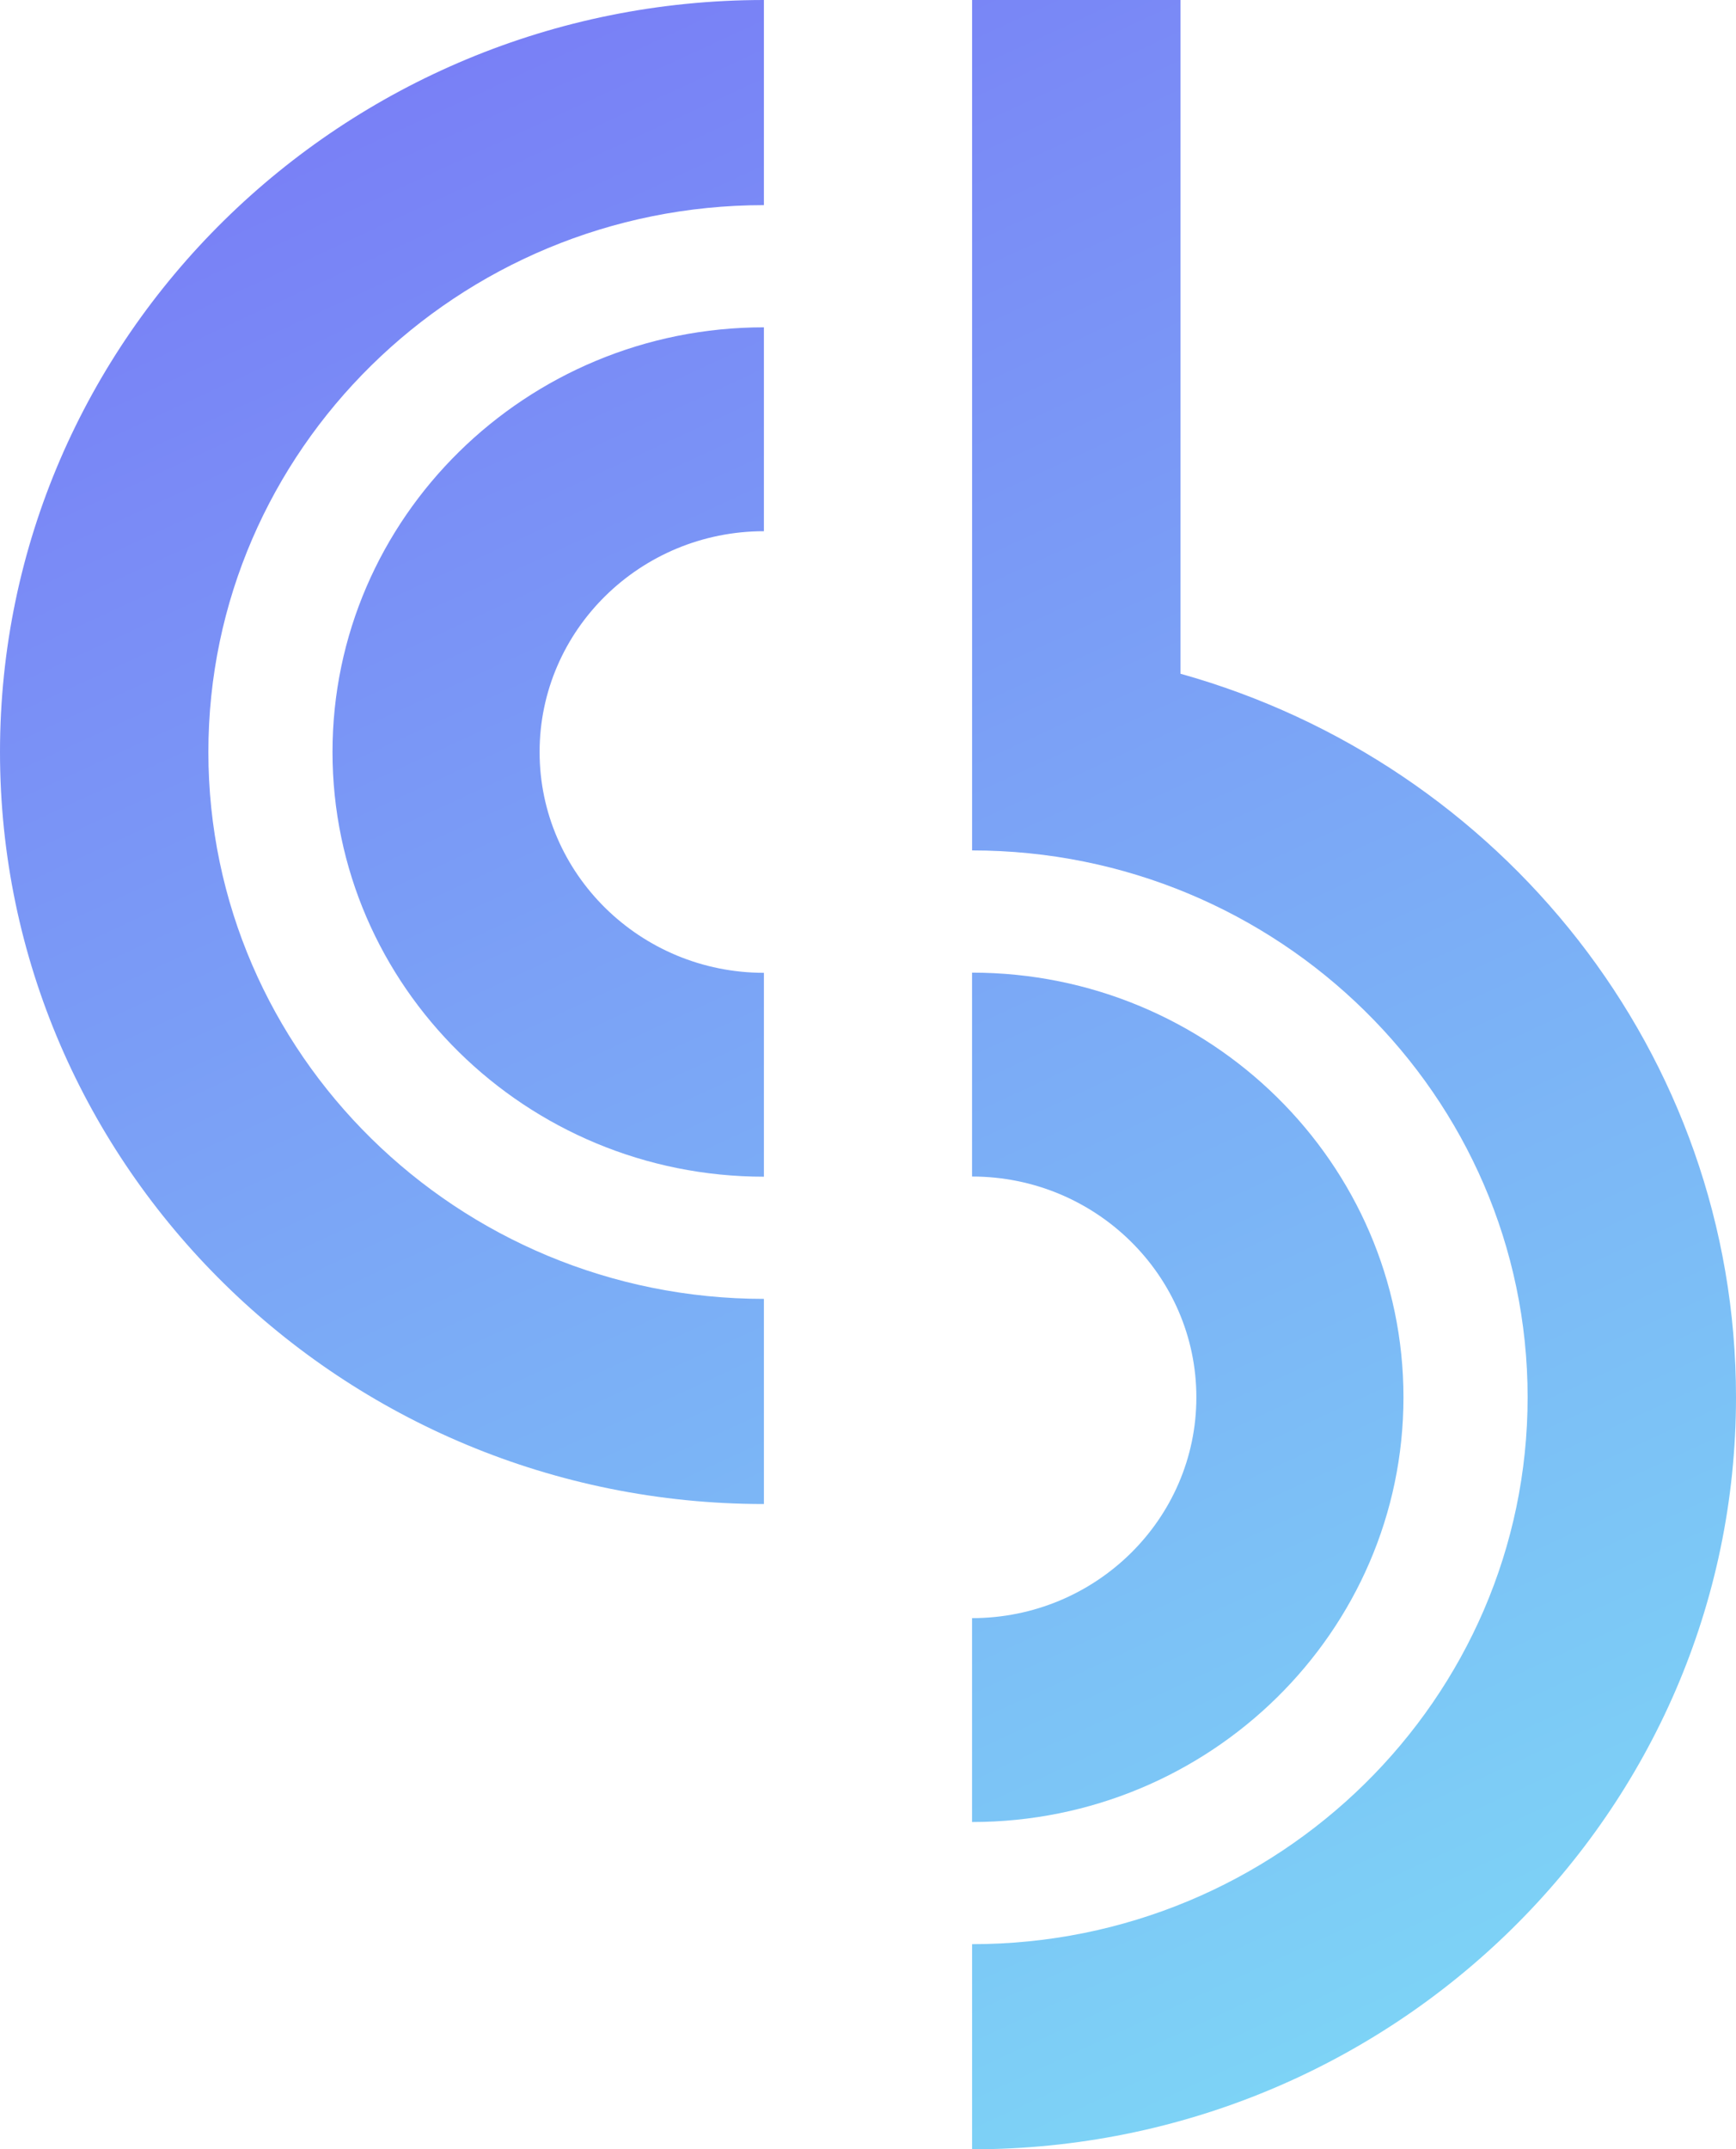
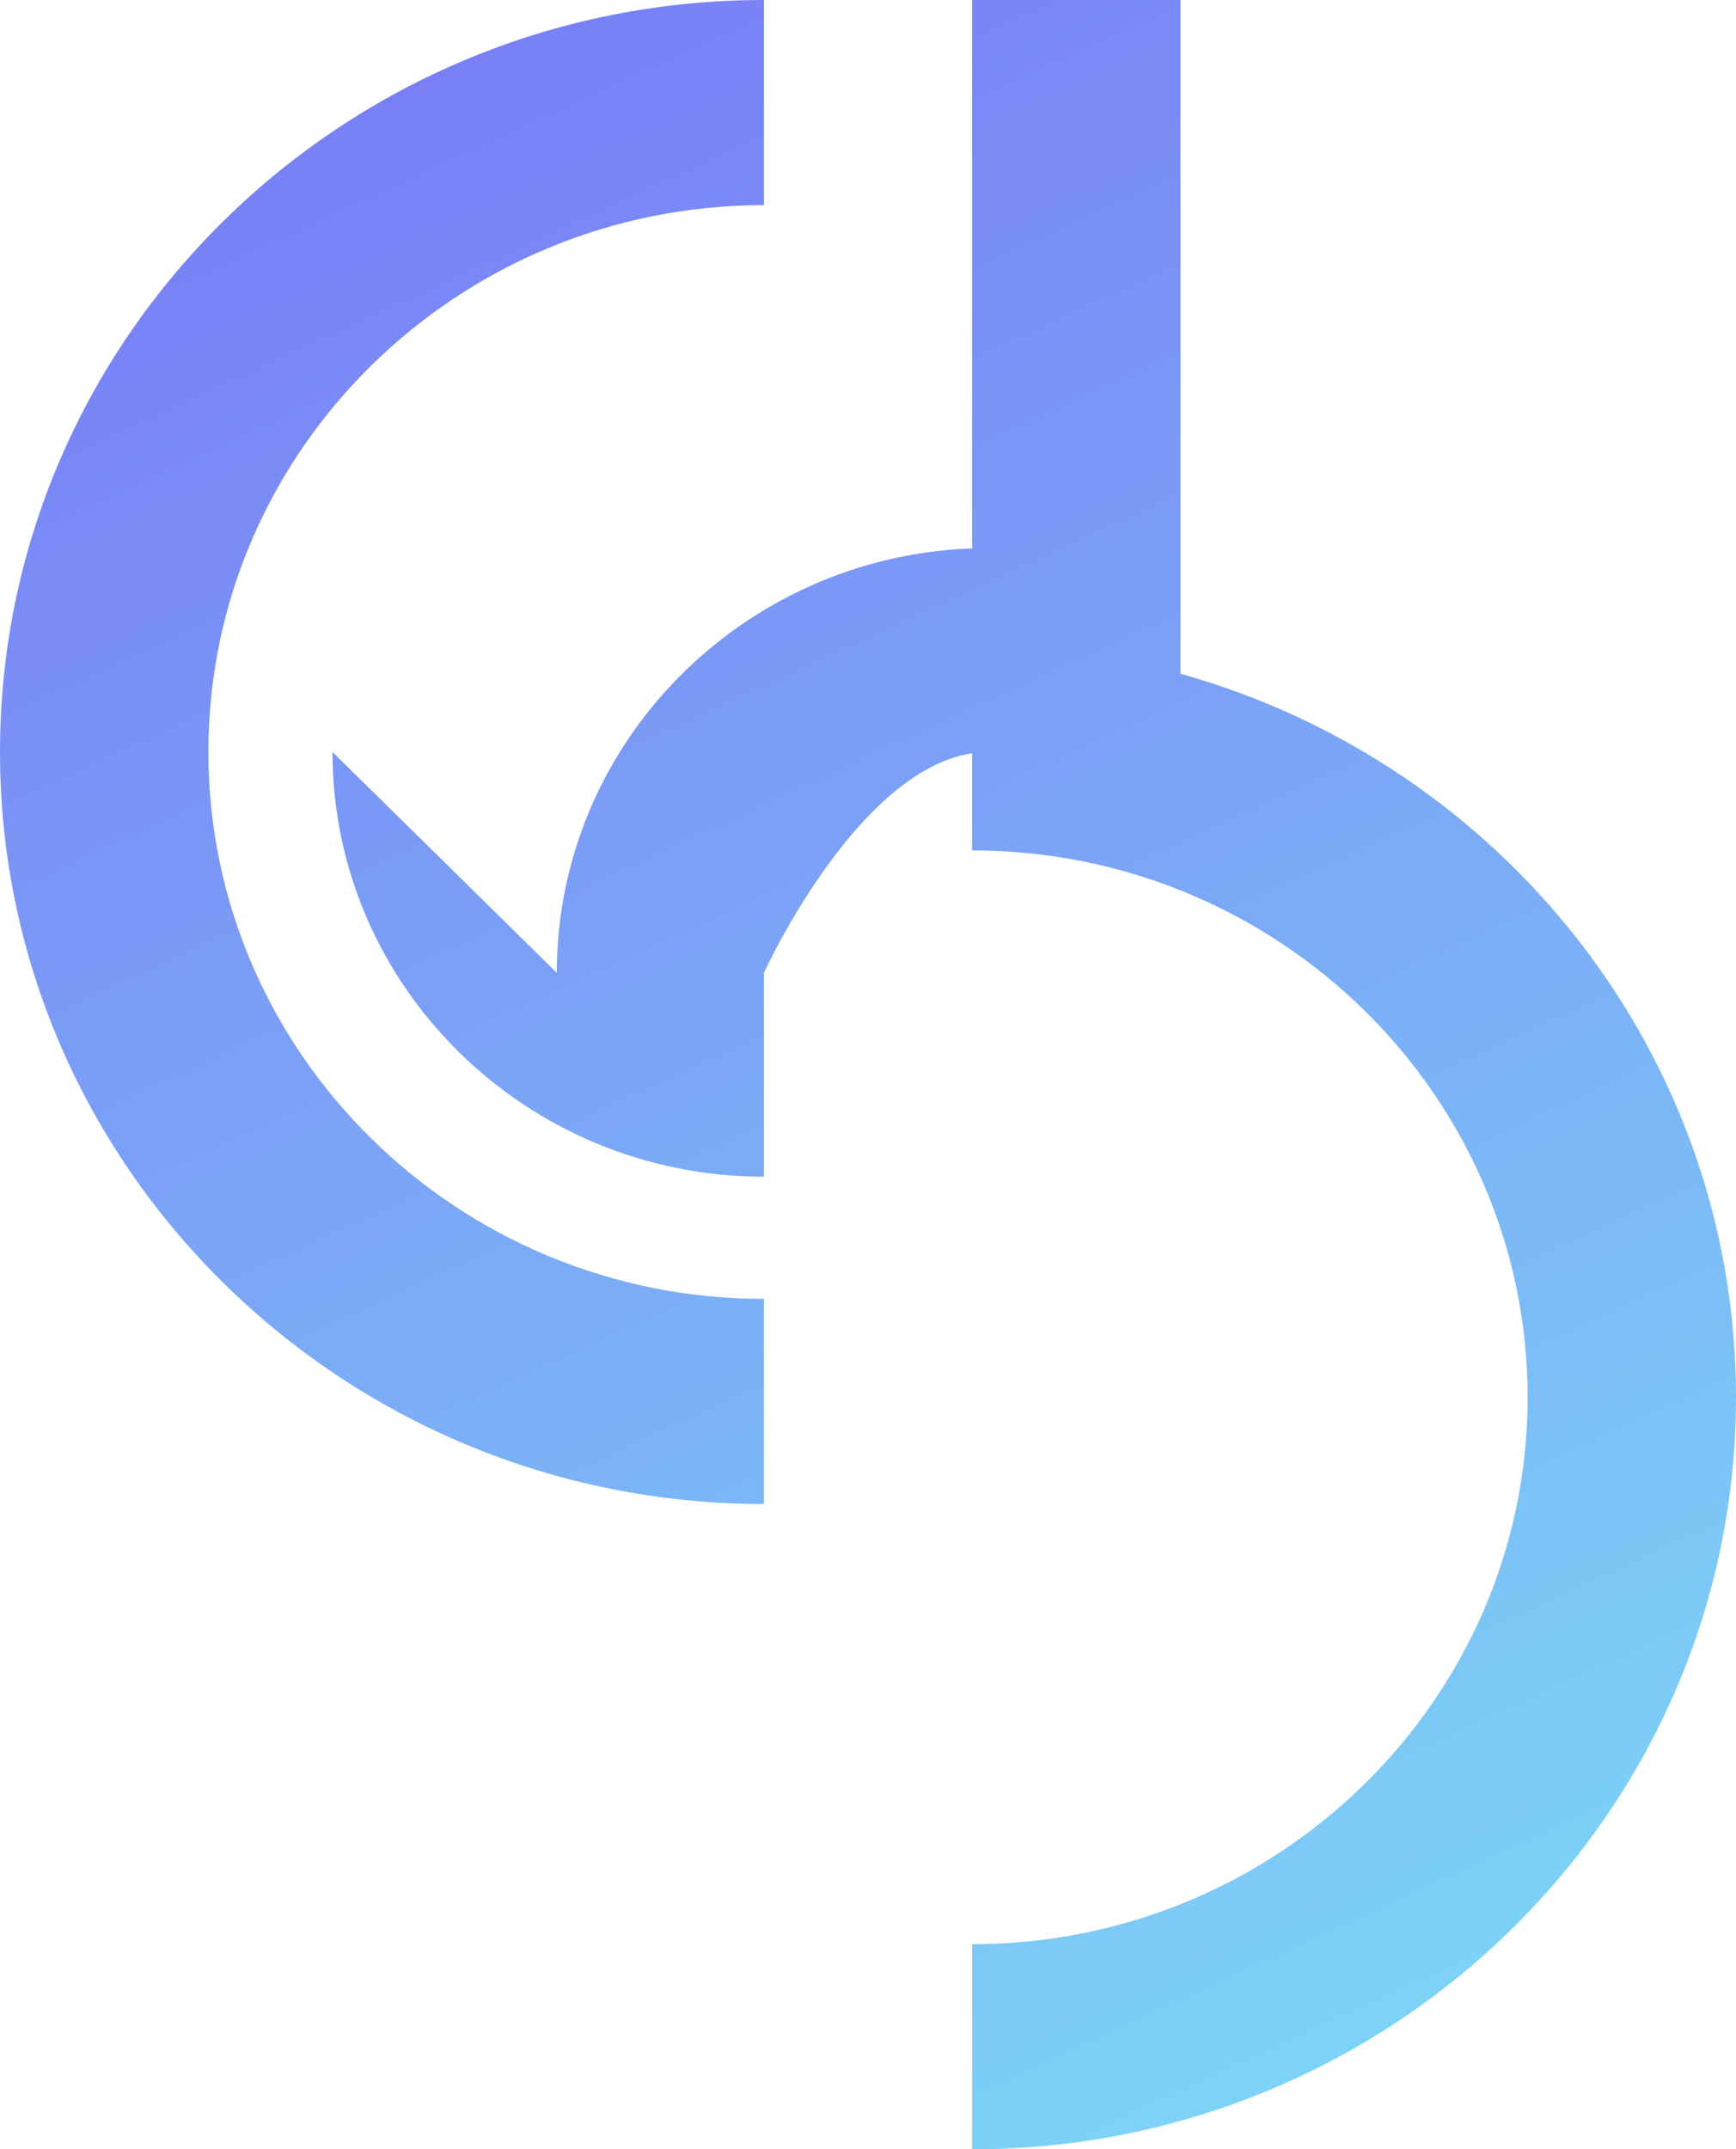
<svg xmlns="http://www.w3.org/2000/svg" id="uuid-6595e863-6099-4cd7-bc33-89cfceef3c5f" viewBox="0 0 501.27 620.26">
  <defs>
    <linearGradient id="uuid-229c47f6-f301-4aa1-af18-ef16c9660a25" x1="89.68" y1="917.16" x2="369.77" y2="309.54" gradientTransform="translate(0 937.29) scale(1 -1)" gradientUnits="userSpaceOnUse">
      <stop offset="0" stop-color="#797ef6" />
      <stop offset="1" stop-color="#7dd6f6" />
    </linearGradient>
    <linearGradient id="uuid-c72763a0-cd90-4d6e-ab6c-b83cc315b0f9" x1="64.16" y1="905.4" x2="344.26" y2="297.78" gradientTransform="translate(0 937.29) scale(1 -1)" gradientUnits="userSpaceOnUse">
      <stop offset="0" stop-color="#797ef6" />
      <stop offset="1" stop-color="#7dd6f6" />
    </linearGradient>
    <linearGradient id="uuid-7cd766a9-38ea-43ca-bb5a-a8de5f4e7de1" x1="134.65" y1="937.9" x2="414.75" y2="330.27" gradientTransform="translate(0 937.29) scale(1 -1)" gradientUnits="userSpaceOnUse">
      <stop offset="0" stop-color="#797ef6" />
      <stop offset="1" stop-color="#7dd6f6" />
    </linearGradient>
    <linearGradient id="uuid-3b7a77fa-100f-476e-8ca4-ddf3b2e9d6bb" x1="161.78" y1="950.39" x2="441.87" y2="342.77" gradientTransform="translate(0 937.29) scale(1 -1)" gradientUnits="userSpaceOnUse">
      <stop offset="0" stop-color="#797ef6" />
      <stop offset="1" stop-color="#7dd6f6" />
    </linearGradient>
  </defs>
-   <path d="M96.01,217.02c0,67.58,55.88,122.56,124.57,122.56v-58.84c-35.71,0-64.77-28.58-64.77-63.72s29.05-63.72,64.77-63.72v-58.84c-68.69,0-124.57,54.98-124.57,122.56h0Z" style="fill:url(#uuid-229c47f6-f301-4aa1-af18-ef16c9660a25);" />
+   <path d="M96.01,217.02c0,67.58,55.88,122.56,124.57,122.56v-58.84s29.05-63.72,64.77-63.72v-58.84c-68.69,0-124.57,54.98-124.57,122.56h0Z" style="fill:url(#uuid-229c47f6-f301-4aa1-af18-ef16c9660a25);" />
  <path d="M60.17,217.02c0-87.03,71.96-157.82,160.41-157.82V0C98.95,0,0,97.35,0,217.02s98.95,217.02,220.58,217.02v-59.2c-88.45,0-160.41-70.8-160.41-157.82h0Z" style="fill:url(#uuid-c72763a0-cd90-4d6e-ab6c-b83cc315b0f9);" />
-   <path d="M405.25,403.25c0,67.58-55.88,122.56-124.57,122.56v-58.84c35.71,0,64.77-28.58,64.77-63.72s-29.05-63.72-64.77-63.72v-58.84c68.69,0,124.57,54.98,124.57,122.56Z" style="fill:url(#uuid-7cd766a9-38ea-43ca-bb5a-a8de5f4e7de1);" />
  <path d="M340.86,194.43V0h-60.17v245.42c88.45,0,160.41,70.8,160.41,157.82s-71.96,157.82-160.41,157.82v59.2c121.63,0,220.58-97.35,220.58-217.02,0-99.15-67.93-182.98-160.41-208.81h0Z" style="fill:url(#uuid-3b7a77fa-100f-476e-8ca4-ddf3b2e9d6bb);" />
</svg>